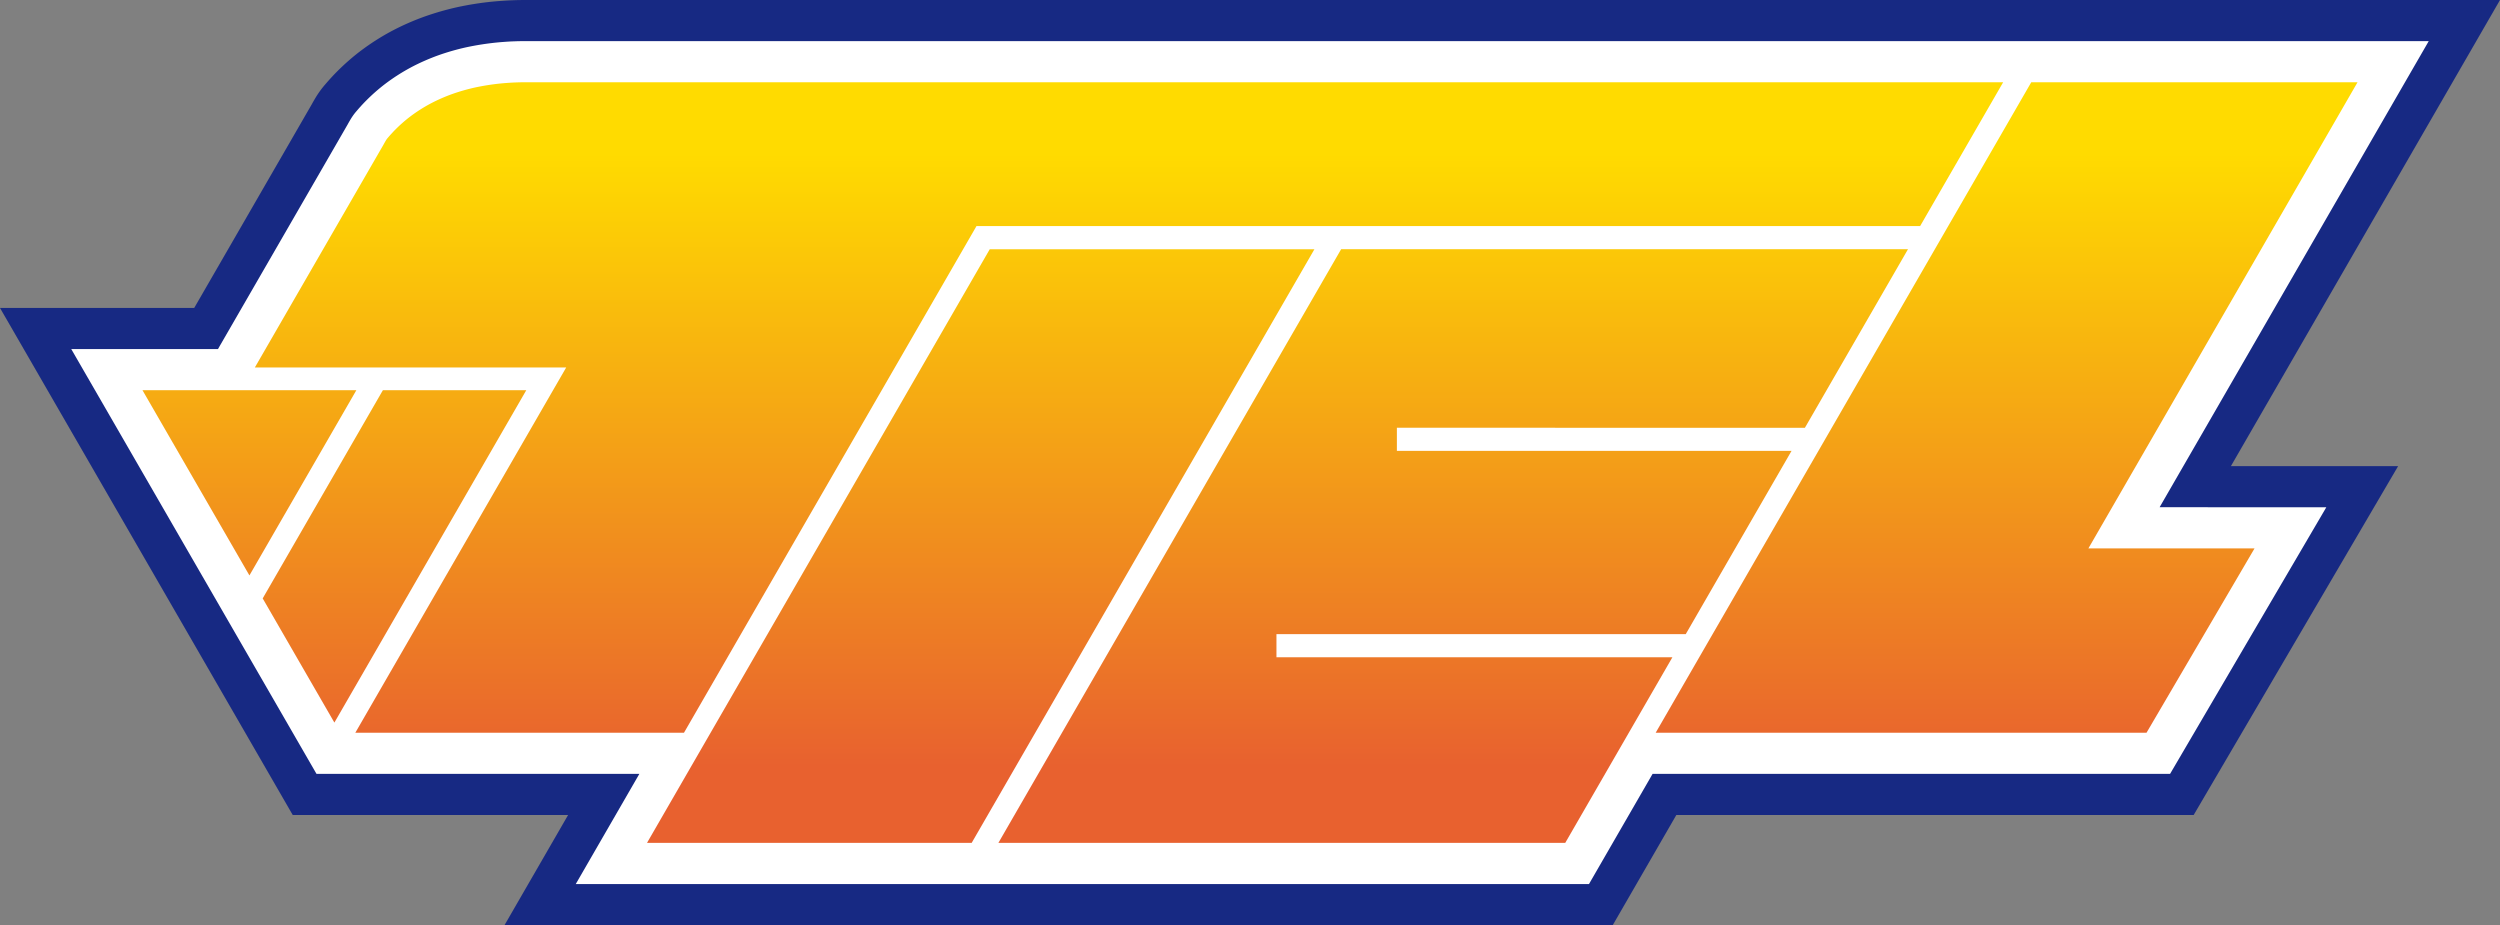
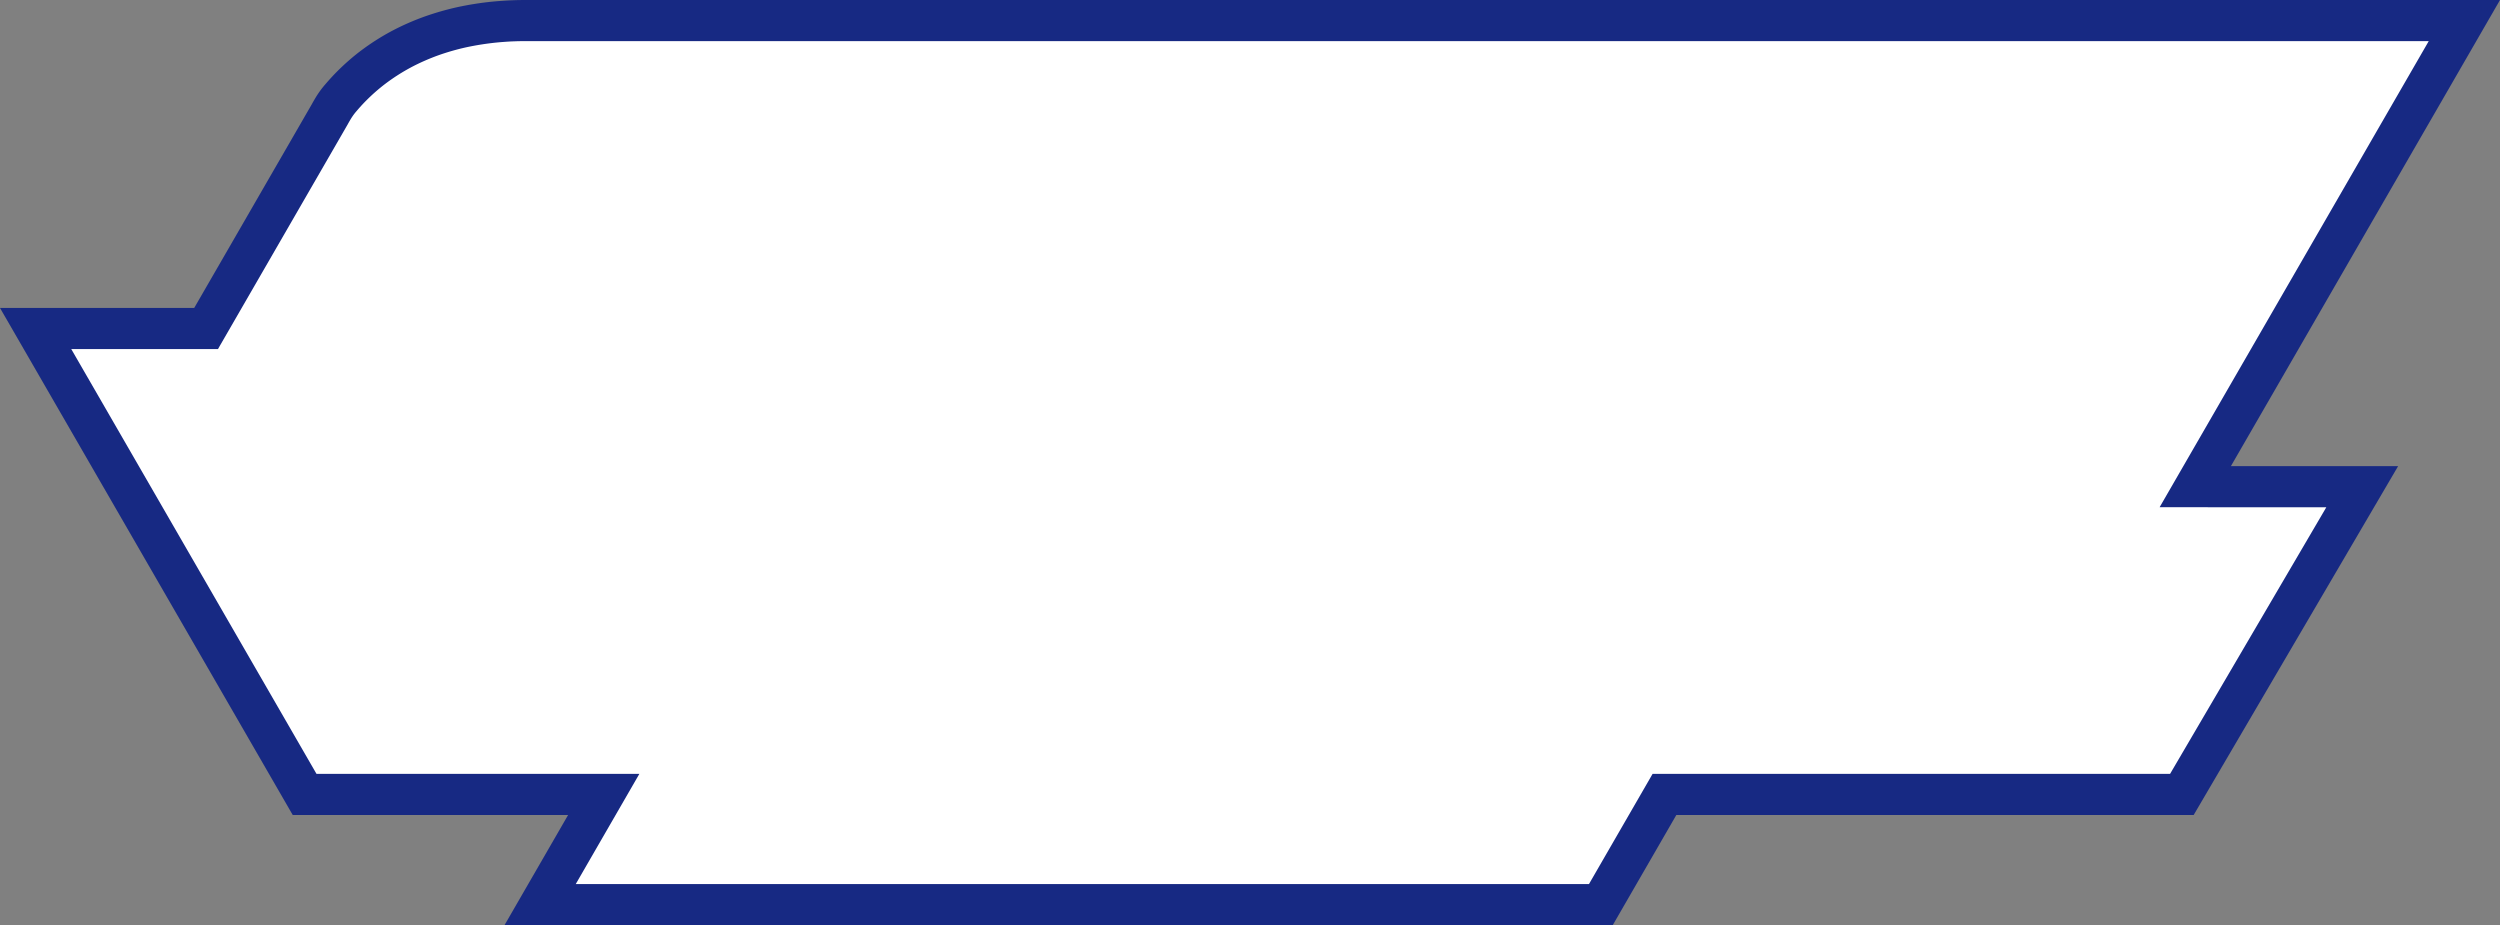
<svg xmlns="http://www.w3.org/2000/svg" width="392" height="145.066" viewBox="0 0 392 145.066">
  <rect x="0" y="0" width="392" height="145.066" fill="#808080" stroke="none" />
  <defs>
    <linearGradient id="linear-gradient" x1="0.5" y1="1" x2="0.5" gradientUnits="objectBoundingBox">
      <stop offset="0.101" stop-color="#e8612f" />
      <stop offset="0.905" stop-color="#ffdb00" />
    </linearGradient>
  </defs>
  <g id="Group_1" data-name="Group 1" transform="translate(-369.873 -321.614)">
    <path id="Path_1" data-name="Path 1" d="M720.838,396.7H747.05l-31.28,53.377H634.65l-9.971,17.274H452.442l9.971-17.274H418.468L373.335,371.9h29.682l18.623-32.25c.4-.714.7-1.226.94-1.581a13.993,13.993,0,0,1,1.149-1.5c.565-.664,1.146-1.3,1.724-1.88a34.973,34.973,0,0,1,3.627-3.192l.03-.02a36.2,36.2,0,0,1,4.766-3.052l.063-.033A39.1,39.1,0,0,1,439,326.161a43.968,43.968,0,0,1,4.969-1.428,48.255,48.255,0,0,1,5.536-.873c.83-.08,1.7-.136,1.714-.136.511-.036,1.02-.06,1.558-.08.568-.023,1.016-.027,1.631-.03.236,0,.455,0,.648,0h.033c.176,0,.332,0,.465,0h68.117l3.424,0H706.085l1.534,0h55.416Z" transform="translate(-2.312 -1.333)" fill="#fff" />
    <path id="Path_2" data-name="Path 2" d="M761.873,321.617H705.307l0,0H524.789l-3.425,0h-68.1c-.148,0-.322,0-.515,0s-.421,0-.651,0c-.572,0-1.055.006-1.653.028-.552.02-1.072.045-1.576.08-.156.011-.981.065-1.735.139a49.285,49.285,0,0,0-5.62.887,44.309,44.309,0,0,0-5.043,1.45,39.59,39.59,0,0,0-5.154,2.267l-.068.037a37.023,37.023,0,0,0-4.836,3.095l-.048.034a35.669,35.669,0,0,0-3.695,3.251c-.33.33-.973,1-1.755,1.911a15.227,15.227,0,0,0-1.2,1.567c-.176.264-.464.717-.964,1.619L400.325,369.9H369.873l45.9,79.506h43.178l-9.972,17.274H622.749l9.973-17.274H713.84L745.9,394.7h-26.22Zm-27.232,79.534-24.5,41.806H629l-9.972,17.274H460.153l9.972-17.274H419.5l-38.453-66.607h23.005l.29-.509,20.027-34.685c.452-.819.657-1.123.725-1.226a8.354,8.354,0,0,1,.714-.927c.694-.819,1.257-1.391,1.442-1.576a28.949,28.949,0,0,1,3.032-2.668l.023-.017a30.812,30.812,0,0,1,3.993-2.554l.034-.02a33.665,33.665,0,0,1,4.318-1.9,37.228,37.228,0,0,1,4.275-1.226,43.552,43.552,0,0,1,4.824-.76c.694-.071,1.453-.119,1.536-.125.273-.02.74-.048,1.379-.068.529-.02.945-.025,1.471-.028H750.7l-42.2,73.086Z" transform="translate(0 0)" fill="#172983" />
-     <path id="Path_3" data-name="Path 3" d="M470.675,408.741l-16.765,29.038-16.768-29.038Zm4.161,0L455.99,441.383l11.241,19.47,30.088-52.112Zm95.158-22.107-53.743,93.085h50.906L620.9,386.634Zm-.273-26.182,0,0h-71.6c-.247,0-.6,0-1.024,0-.483,0-.828.006-1.291.023-.506.017-.887.04-1.18.06,0,0-.708.045-1.334.108a36.949,36.949,0,0,0-4.03.634,30.769,30.769,0,0,0-3.5,1,26.739,26.739,0,0,0-3.481,1.53,24.2,24.2,0,0,0-3.152,2.014,22.488,22.488,0,0,0-2.375,2.091s-.481.475-1.095,1.195a3.547,3.547,0,0,0-.262.327c-.134.2-.481.831-.481.831l-20.059,34.738-.051.091c-.017.029-.031.054-.046.08h48.818l-33.063,57.269h51.534L567.916,383H715.877l13.016-22.547ZM742.26,433.54l42.2-73.086H733.3L674.412,462.445h76.962l16.939-28.905Zm-44.453-18.909,16.165-28H625.091l-53.744,93.085H660.23l16.8-29.1H614.948v-3.632h64.178l16.588-28.731H633.831v-3.629Z" transform="translate(-44.927 -25.939)" fill="url(#linear-gradient)" />
  </g>
</svg>